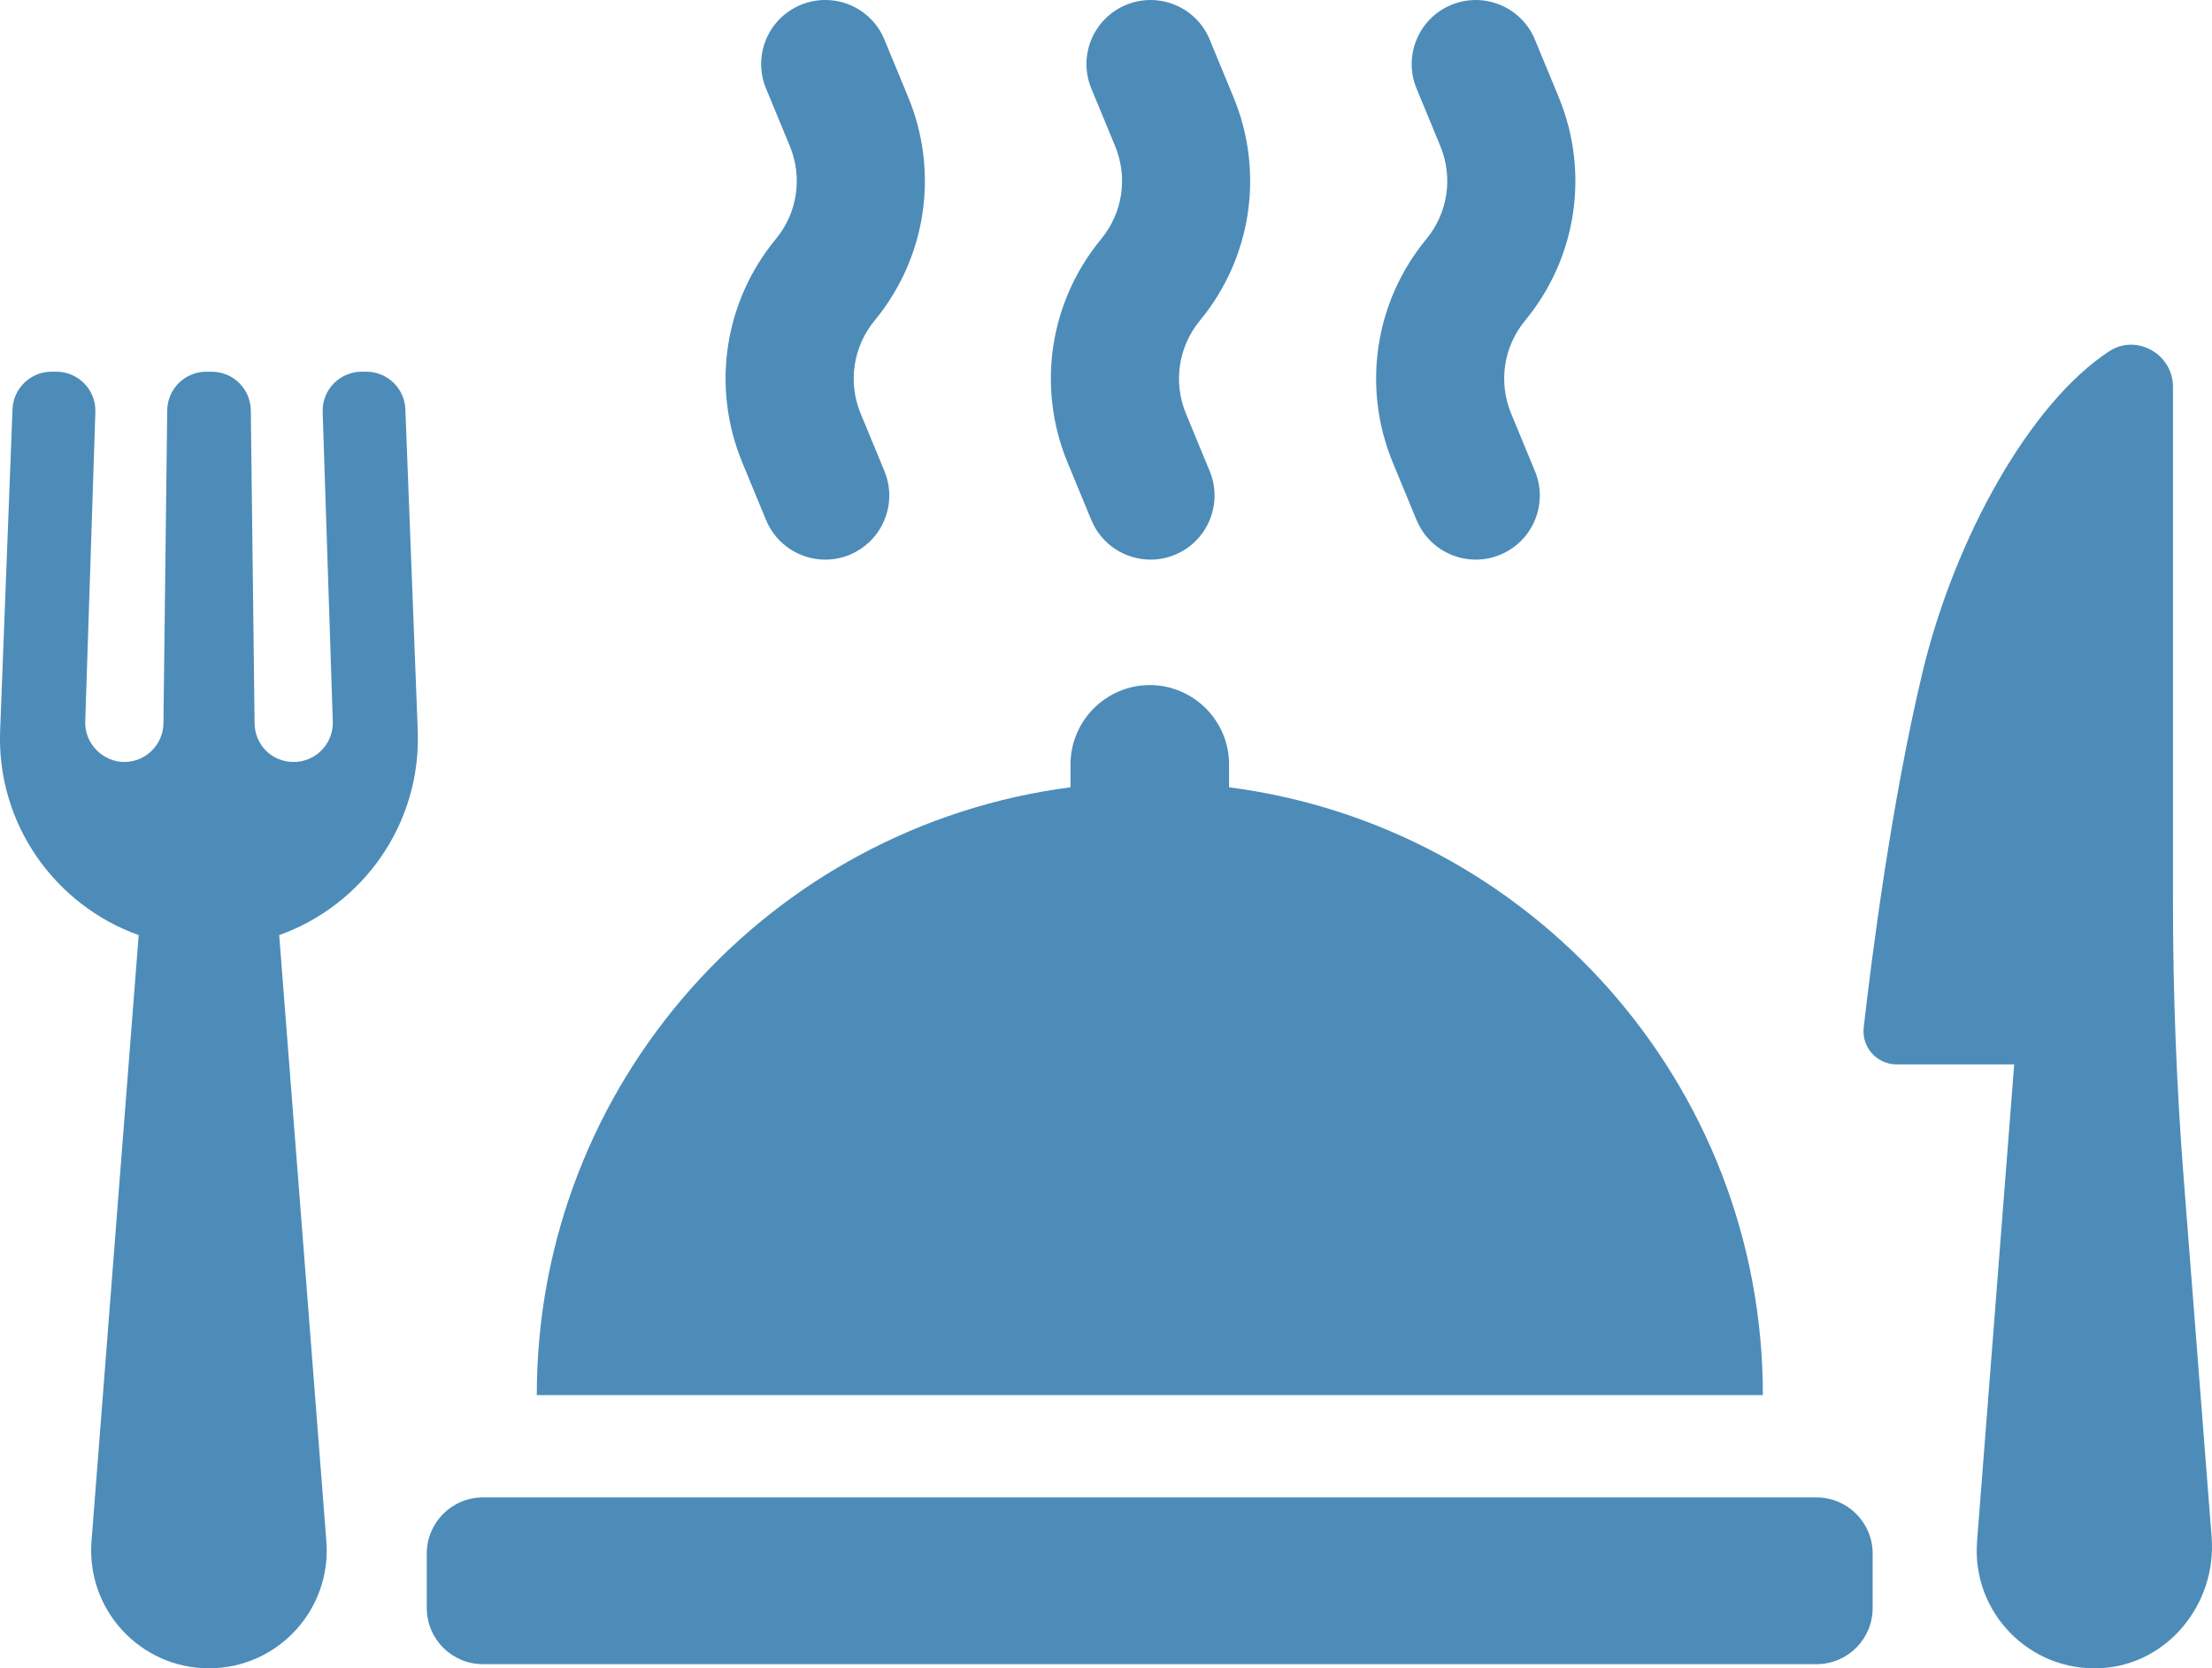
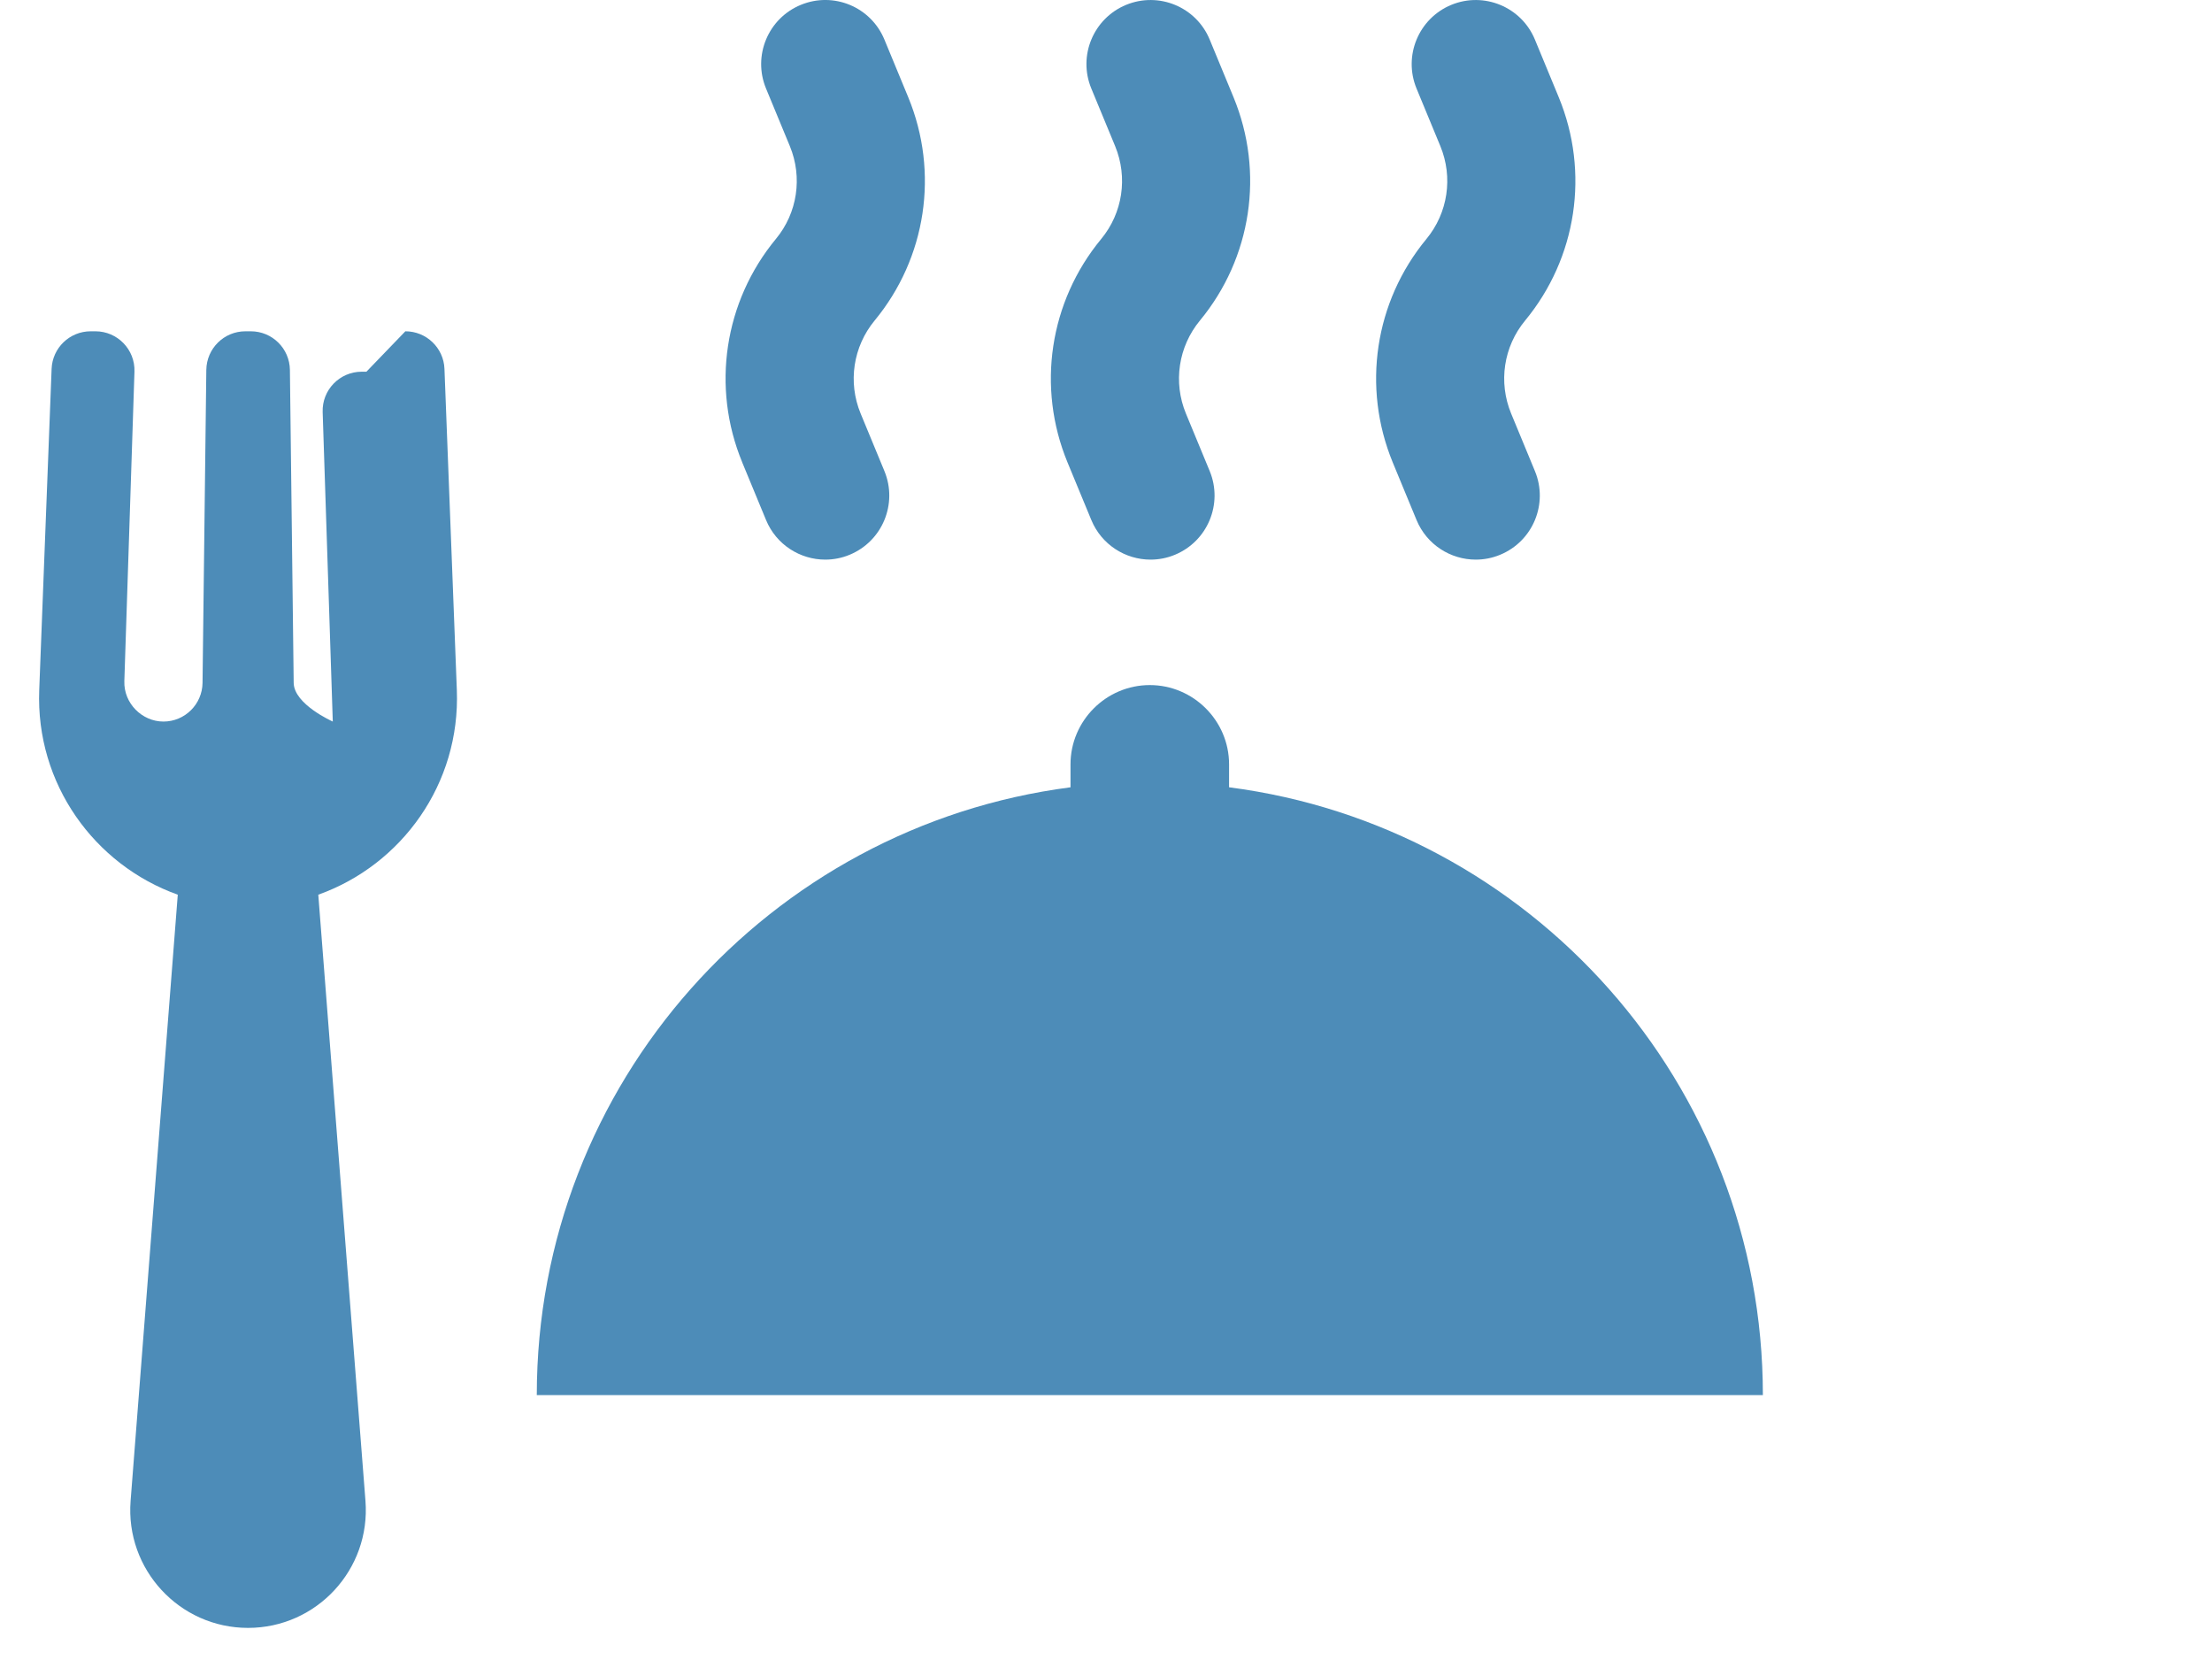
<svg xmlns="http://www.w3.org/2000/svg" id="uuid-9e57a2f0-be6b-4845-944d-f87247aaace0" data-name="Layer_1" viewBox="48.08 85.91 303.83 229.13">
  <path fill="#4D8CB8" d="M216.9,194.04v-3.15c0-5.99-4.9-10.89-10.89-10.89s-10.89,4.9-10.89,10.89v3.15c-41.35,5.35-73.31,40.67-73.31,83.48h168.41c0-42.81-31.95-78.13-73.31-83.48Z" />
  <path fill="#4D8CB8" d="M150.03,149.42l3.27,7.91c1.4,3.39,4.68,5.44,8.13,5.44,1.12,0,2.26-.21,3.36-.67,4.49-1.86,6.62-7,4.77-11.49l-3.27-7.91c-1.77-4.29-1.03-9.18,1.92-12.76,7.11-8.61,8.88-20.36,4.62-30.68l-3.27-7.91c-1.85-4.49-6.98-6.63-11.49-4.77-4.49,1.85-6.63,7-4.77,11.49l3.27,7.91c1.77,4.29,1.04,9.18-1.92,12.75-7.11,8.61-8.88,20.37-4.62,30.68Z" />
  <path fill="#4D8CB8" d="M194.71,149.42l3.27,7.91c1.4,3.39,4.68,5.44,8.13,5.44,1.12,0,2.26-.21,3.36-.67,4.49-1.86,6.62-7,4.77-11.49l-3.27-7.91c-1.77-4.29-1.03-9.18,1.92-12.76,7.11-8.6,8.88-20.36,4.62-30.68l-3.27-7.91c-1.85-4.49-6.99-6.62-11.49-4.77-4.49,1.86-6.63,7-4.77,11.49l3.27,7.91c1.77,4.29,1.04,9.18-1.92,12.76-7.11,8.61-8.88,20.36-4.62,30.68Z" />
  <path fill="#4D8CB8" d="M239.38,149.42l3.27,7.91c1.4,3.39,4.68,5.44,8.13,5.44,1.12,0,2.26-.21,3.36-.67,4.49-1.85,6.63-7,4.77-11.49l-3.27-7.91c-1.77-4.29-1.04-9.18,1.92-12.76,7.11-8.61,8.88-20.36,4.62-30.68l-3.27-7.91c-1.85-4.49-7-6.62-11.49-4.77-4.49,1.86-6.62,7-4.77,11.49l3.27,7.91c1.77,4.29,1.04,9.18-1.92,12.76-7.11,8.61-8.87,20.36-4.62,30.68Z" />
-   <path fill="#4D8CB8" d="M114.41,291.57h183.18c4.25,0,7.71,3.45,7.71,7.71v7.48c0,4.26-3.45,7.71-7.71,7.71H114.41c-4.26,0-7.71-3.45-7.71-7.71v-7.48c0-4.26,3.45-7.71,7.71-7.71Z" />
-   <path fill="#4D8CB8" d="M348.03,247.86c-.99-12.66-1.48-25.36-1.48-38.06v-70.76c0-4.5-5-7.34-8.77-4.88-10.76,7.04-21.16,25.46-25.63,44.07-4.26,17.78-6.99,39.21-8.08,48.8-.31,2.7,1.81,5.07,4.53,5.07h16.14l-5.1,65.51c-.76,9.69,7.16,17.92,16.99,17.41,9.17-.47,15.94-8.83,15.23-17.99l-3.83-49.17Z" />
-   <path fill="#4D8CB8" d="M98.41,136.96h-.64c-3.04,0-5.47,2.51-5.37,5.54l1.39,42.51c.1,3.03-2.33,5.55-5.37,5.55s-5.33-2.36-5.37-5.31l-.52-42.99c-.04-2.94-2.43-5.3-5.37-5.3h-.74c-2.94,0-5.33,2.36-5.37,5.3l-.52,42.99c-.04,2.94-2.43,5.31-5.37,5.31s-5.47-2.51-5.37-5.55l1.39-42.51c.1-3.03-2.33-5.54-5.37-5.54h-.64c-2.89,0-5.26,2.28-5.37,5.16l-1.7,44.11c-.5,12.88,7.58,24.02,19.03,28.11l-6.48,83.26c-.73,9.4,6.7,17.44,16.13,17.44s16.86-8.03,16.13-17.44l-6.48-83.26c11.46-4.09,19.53-15.23,19.03-28.11l-1.7-44.11c-.11-2.88-2.48-5.16-5.37-5.16Z" />
+   <path fill="#4D8CB8" d="M98.41,136.96h-.64c-3.04,0-5.47,2.51-5.37,5.54l1.39,42.51s-5.33-2.36-5.37-5.31l-.52-42.99c-.04-2.94-2.43-5.3-5.37-5.3h-.74c-2.94,0-5.33,2.36-5.37,5.3l-.52,42.99c-.04,2.94-2.43,5.31-5.37,5.31s-5.47-2.51-5.37-5.55l1.39-42.51c.1-3.03-2.33-5.54-5.37-5.54h-.64c-2.89,0-5.26,2.28-5.37,5.16l-1.7,44.11c-.5,12.88,7.58,24.02,19.03,28.11l-6.48,83.26c-.73,9.4,6.7,17.44,16.13,17.44s16.86-8.03,16.13-17.44l-6.48-83.26c11.46-4.09,19.53-15.23,19.03-28.11l-1.7-44.11c-.11-2.88-2.48-5.16-5.37-5.16Z" />
</svg>